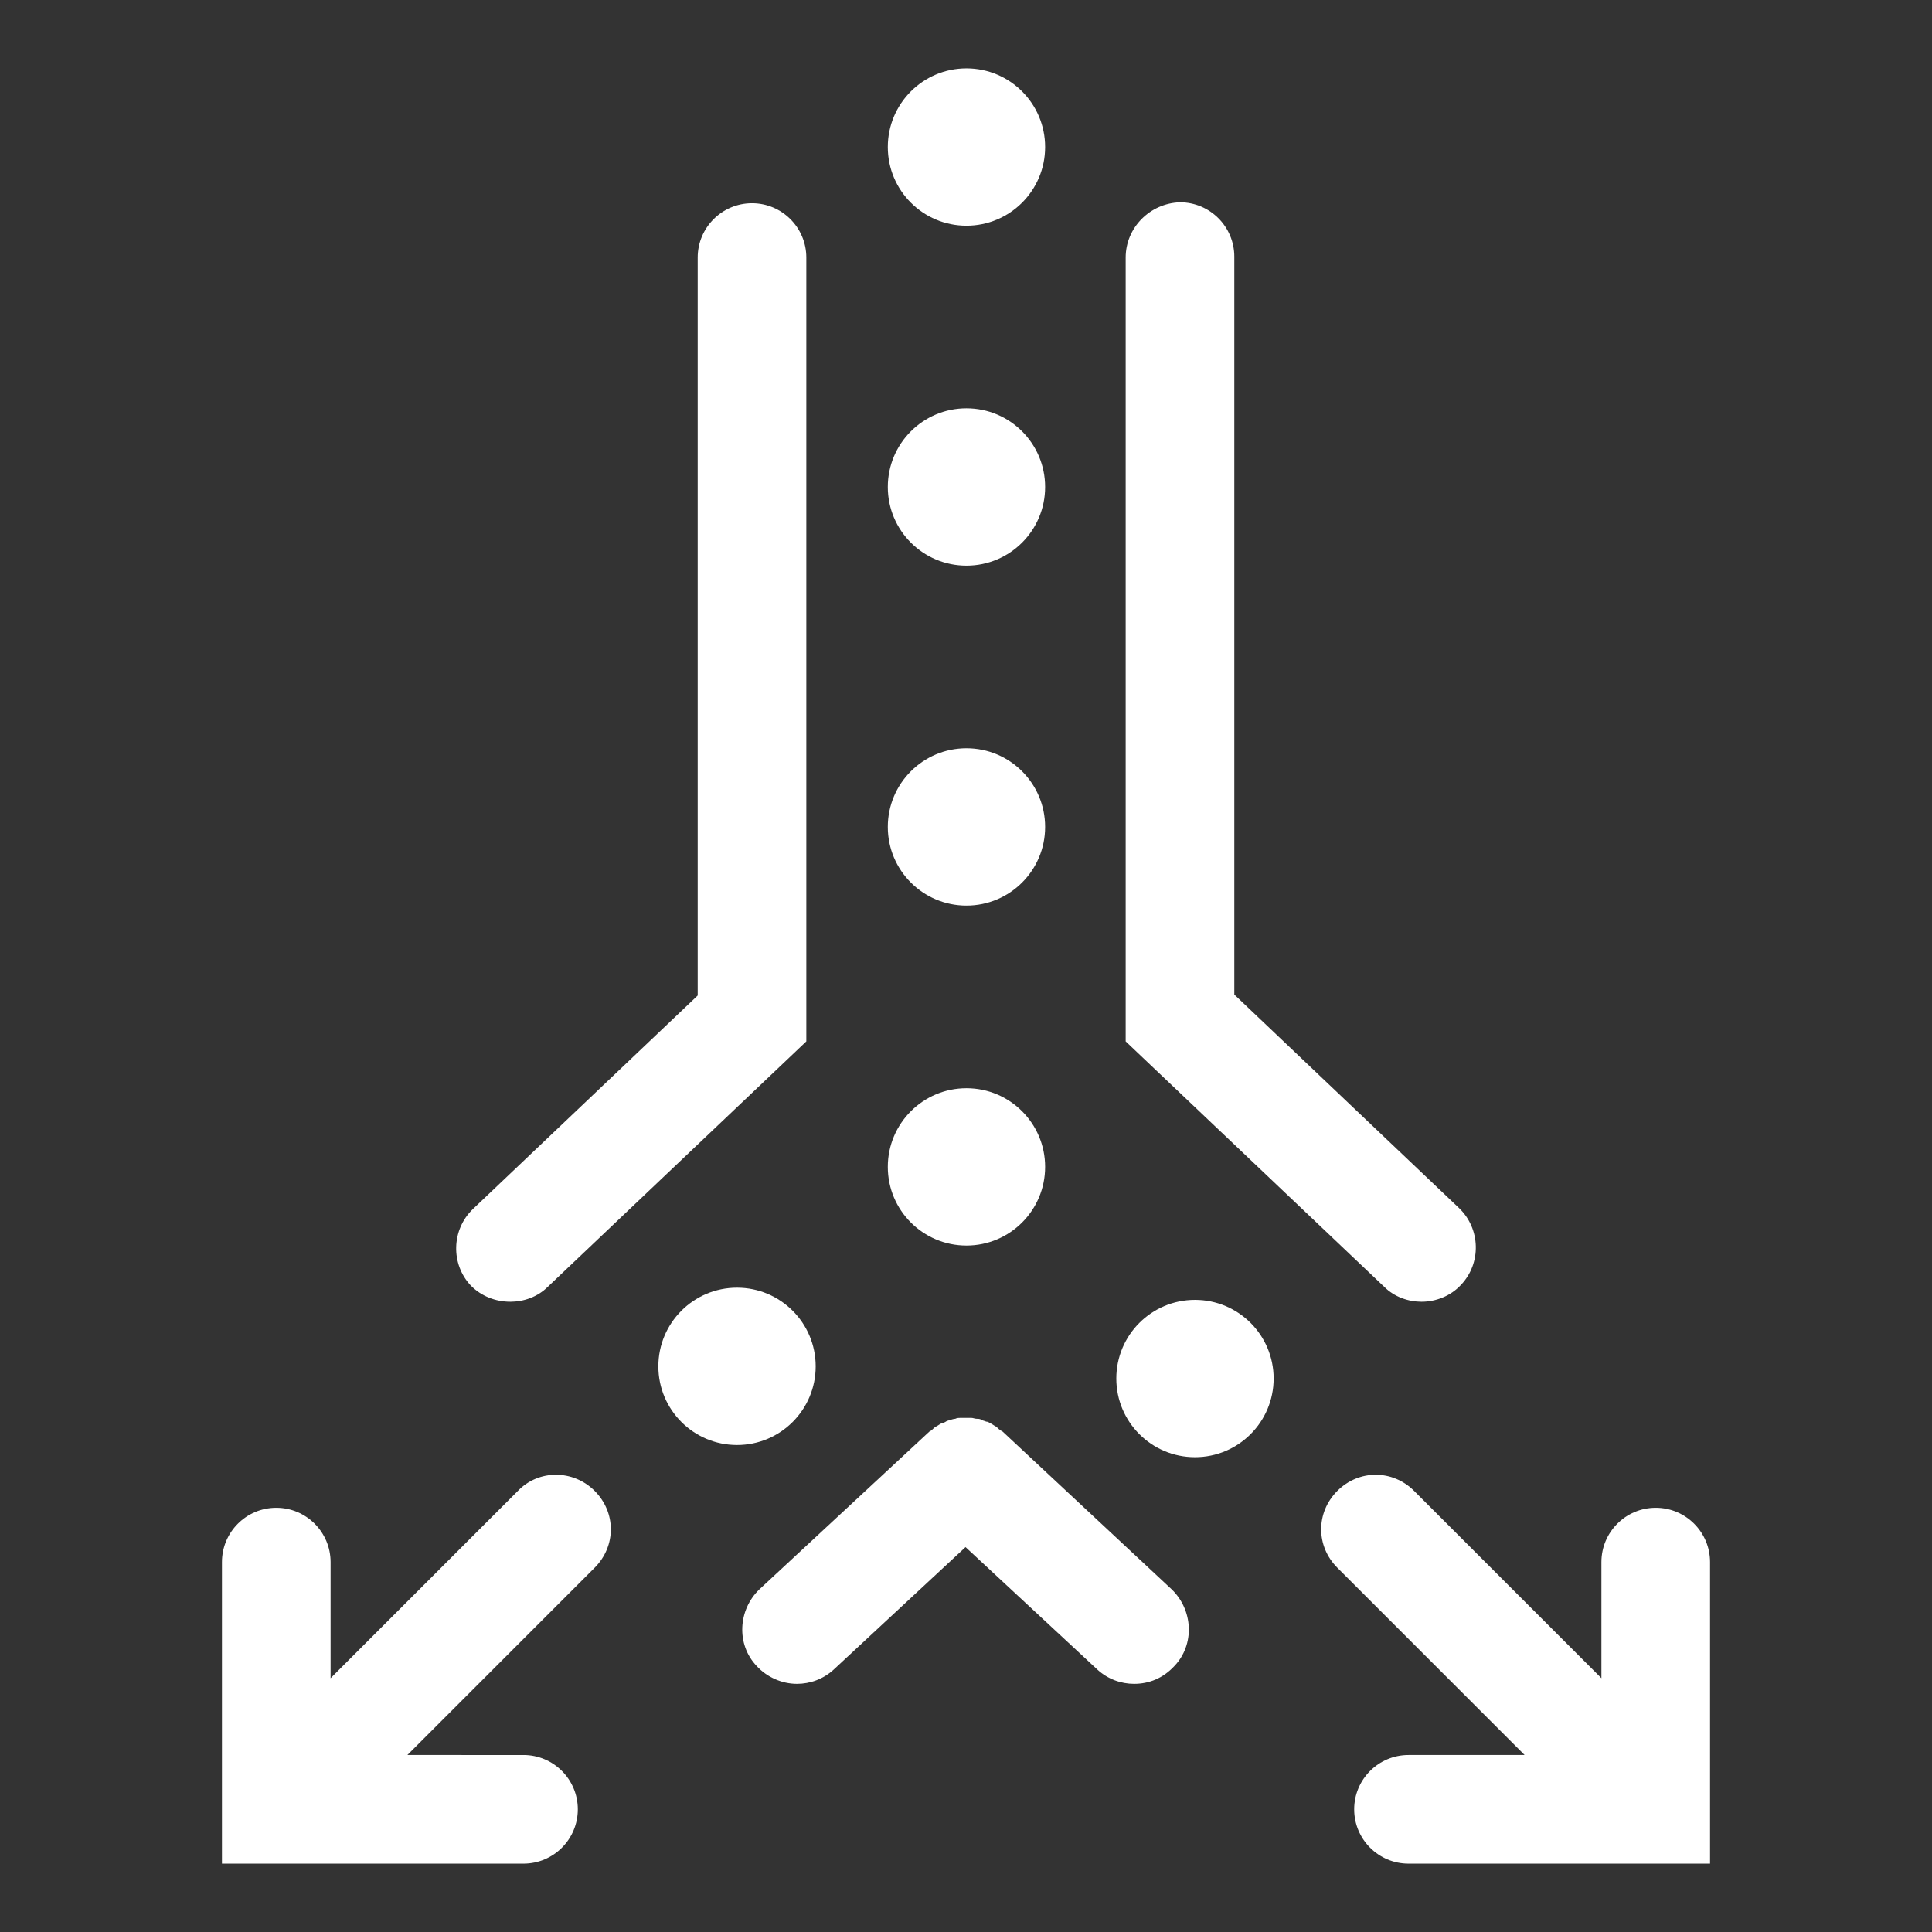
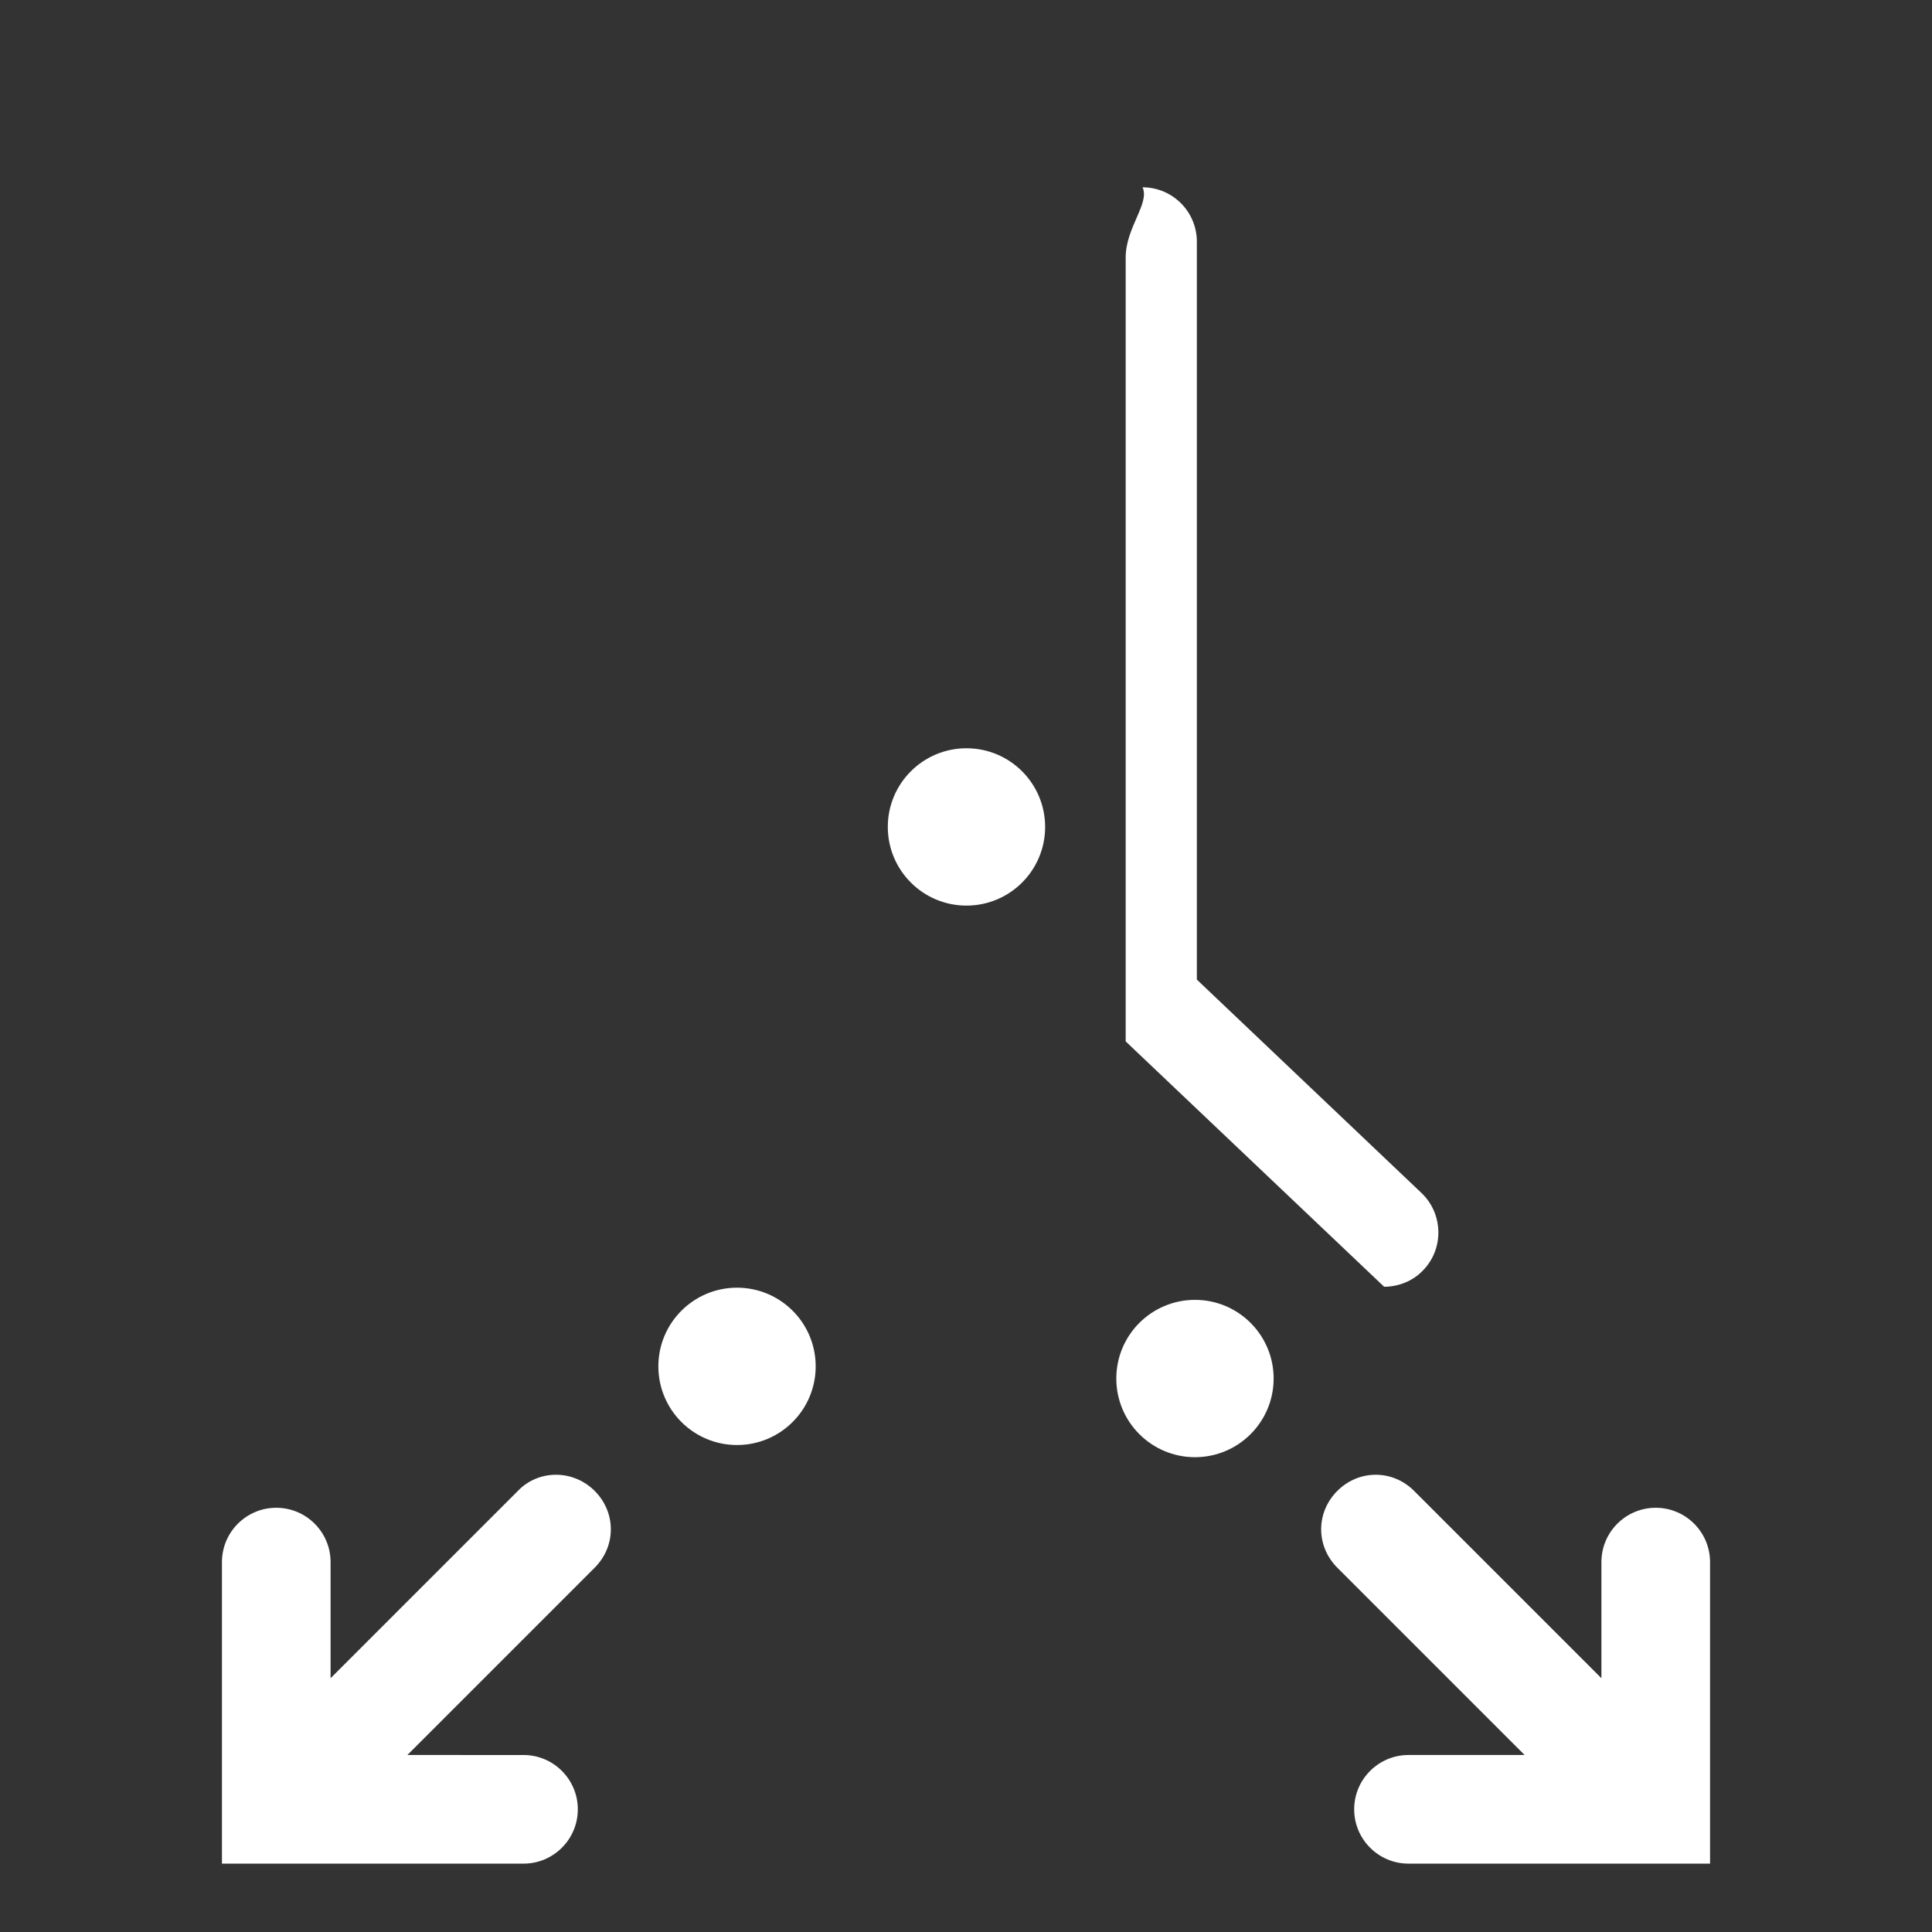
<svg xmlns="http://www.w3.org/2000/svg" version="1.1" id="Capa_1" x="0px" y="0px" viewBox="0 0 206.3 206.3" style="enable-background:new 0 0 206.3 206.3;" xml:space="preserve">
  <rect x="0" y="0" width="206.3" height="206.3" fill="#333333" stroke="none" />
  <style type="text/css">
	.st0{fill:#FFFFFF;}
</style>
  <g>
-     <path class="st0" d="M54.5,139c1.4,0,2.9-0.5,4-1.6l27.6-26.2V27.5c0-3.2-2.6-5.8-5.8-5.8c-3.2,0-5.8,2.6-5.8,5.8v78.8l-24,22.8   c-2.3,2.2-2.4,5.9-0.2,8.2C51.4,138.4,52.9,139,54.5,139z" />
-     <path class="st0" d="M120.2,27.5l0,83.7l27.6,26.2c1.1,1.1,2.6,1.6,4,1.6c1.5,0,3.1-0.6,4.2-1.8c2.2-2.3,2.1-6-0.2-8.2l-24-22.8   l0-78.8c0-3.2-2.6-5.8-5.8-5.8C122.8,21.7,120.2,24.3,120.2,27.5z" />
-     <path class="st0" d="M107.1,152.9c-0.1-0.1-0.2-0.1-0.3-0.2c-0.2-0.1-0.3-0.3-0.5-0.4c-0.2-0.1-0.3-0.2-0.5-0.3   c-0.2-0.1-0.3-0.2-0.5-0.2c-0.2-0.1-0.4-0.1-0.5-0.2c-0.2-0.1-0.3-0.1-0.5-0.1c-0.2,0-0.4-0.1-0.6-0.1c-0.2,0-0.4,0-0.6,0   s-0.4,0-0.5,0c-0.2,0-0.4,0-0.6,0.1c-0.2,0-0.4,0.1-0.5,0.1c-0.2,0.1-0.4,0.1-0.5,0.2c-0.2,0.1-0.3,0.2-0.5,0.2   c-0.2,0.1-0.3,0.2-0.5,0.3c-0.2,0.1-0.3,0.2-0.5,0.4c-0.1,0.1-0.2,0.1-0.3,0.2l-18.1,16.8c-2.3,2.2-2.5,5.9-0.3,8.2   c1.1,1.2,2.7,1.9,4.3,1.9c1.4,0,2.8-0.5,3.9-1.5l14.1-13.1l14.1,13.1c1.1,1,2.5,1.5,3.9,1.5c1.6,0,3.1-0.6,4.3-1.9   c2.2-2.3,2-6-0.3-8.2L107.1,152.9z" />
+     <path class="st0" d="M120.2,27.5l0,83.7l27.6,26.2c1.5,0,3.1-0.6,4.2-1.8c2.2-2.3,2.1-6-0.2-8.2l-24-22.8   l0-78.8c0-3.2-2.6-5.8-5.8-5.8C122.8,21.7,120.2,24.3,120.2,27.5z" />
    <circle class="st0" cx="103.2" cy="88.3" r="8.4" />
-     <circle class="st0" cx="103.2" cy="52" r="8.4" />
-     <circle class="st0" cx="103.2" cy="15.7" r="8.4" />
-     <circle class="st0" cx="103.2" cy="124.6" r="8.4" />
    <circle class="st0" cx="78.7" cy="145.9" r="8.4" />
    <circle class="st0" cx="127.6" cy="147.2" r="8.4" />
    <path class="st0" d="M55.3,159.2l-20,20l0-12.4c0-3.2-2.6-5.8-5.8-5.8c-3.2,0-5.8,2.6-5.8,5.8l0,32.2h32.2c3.2,0,5.8-2.6,5.8-5.8   c0-3.2-2.6-5.8-5.8-5.8H43.5l20-20c2.3-2.3,2.3-5.9,0-8.2C61.2,156.9,57.5,156.9,55.3,159.2z" />
    <path class="st0" d="M176.8,161c-3.2,0-5.8,2.6-5.8,5.8l0,12.4l-20-20c-2.3-2.3-5.9-2.3-8.2,0c-2.3,2.3-2.3,5.9,0,8.2l20,20h-12.4   c-3.2,0-5.8,2.6-5.8,5.8c0,3.2,2.6,5.8,5.8,5.8h32.2l0-32.2C182.6,163.6,180,161,176.8,161z" />
  </g>
</svg>